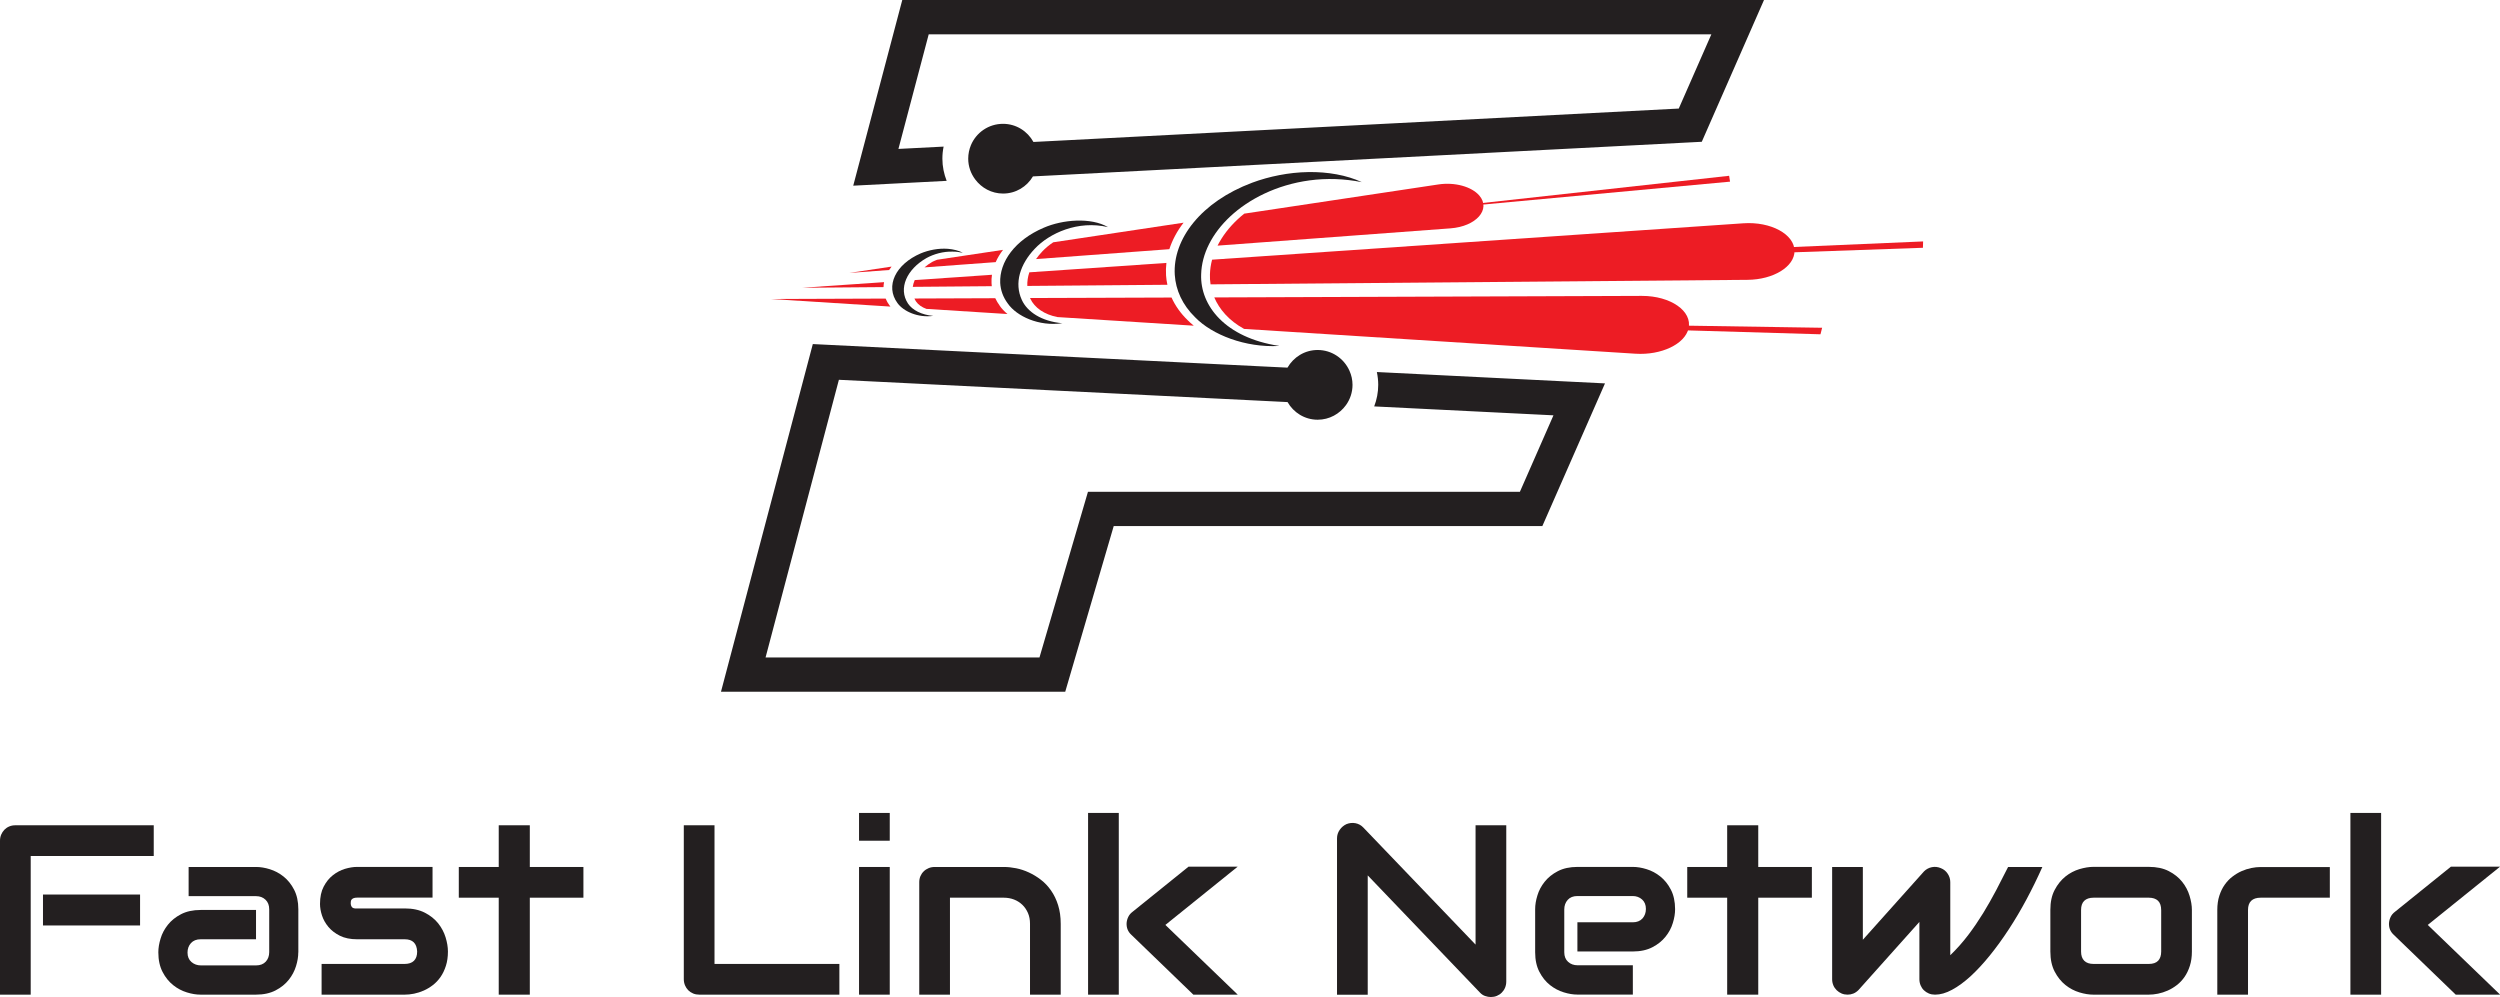
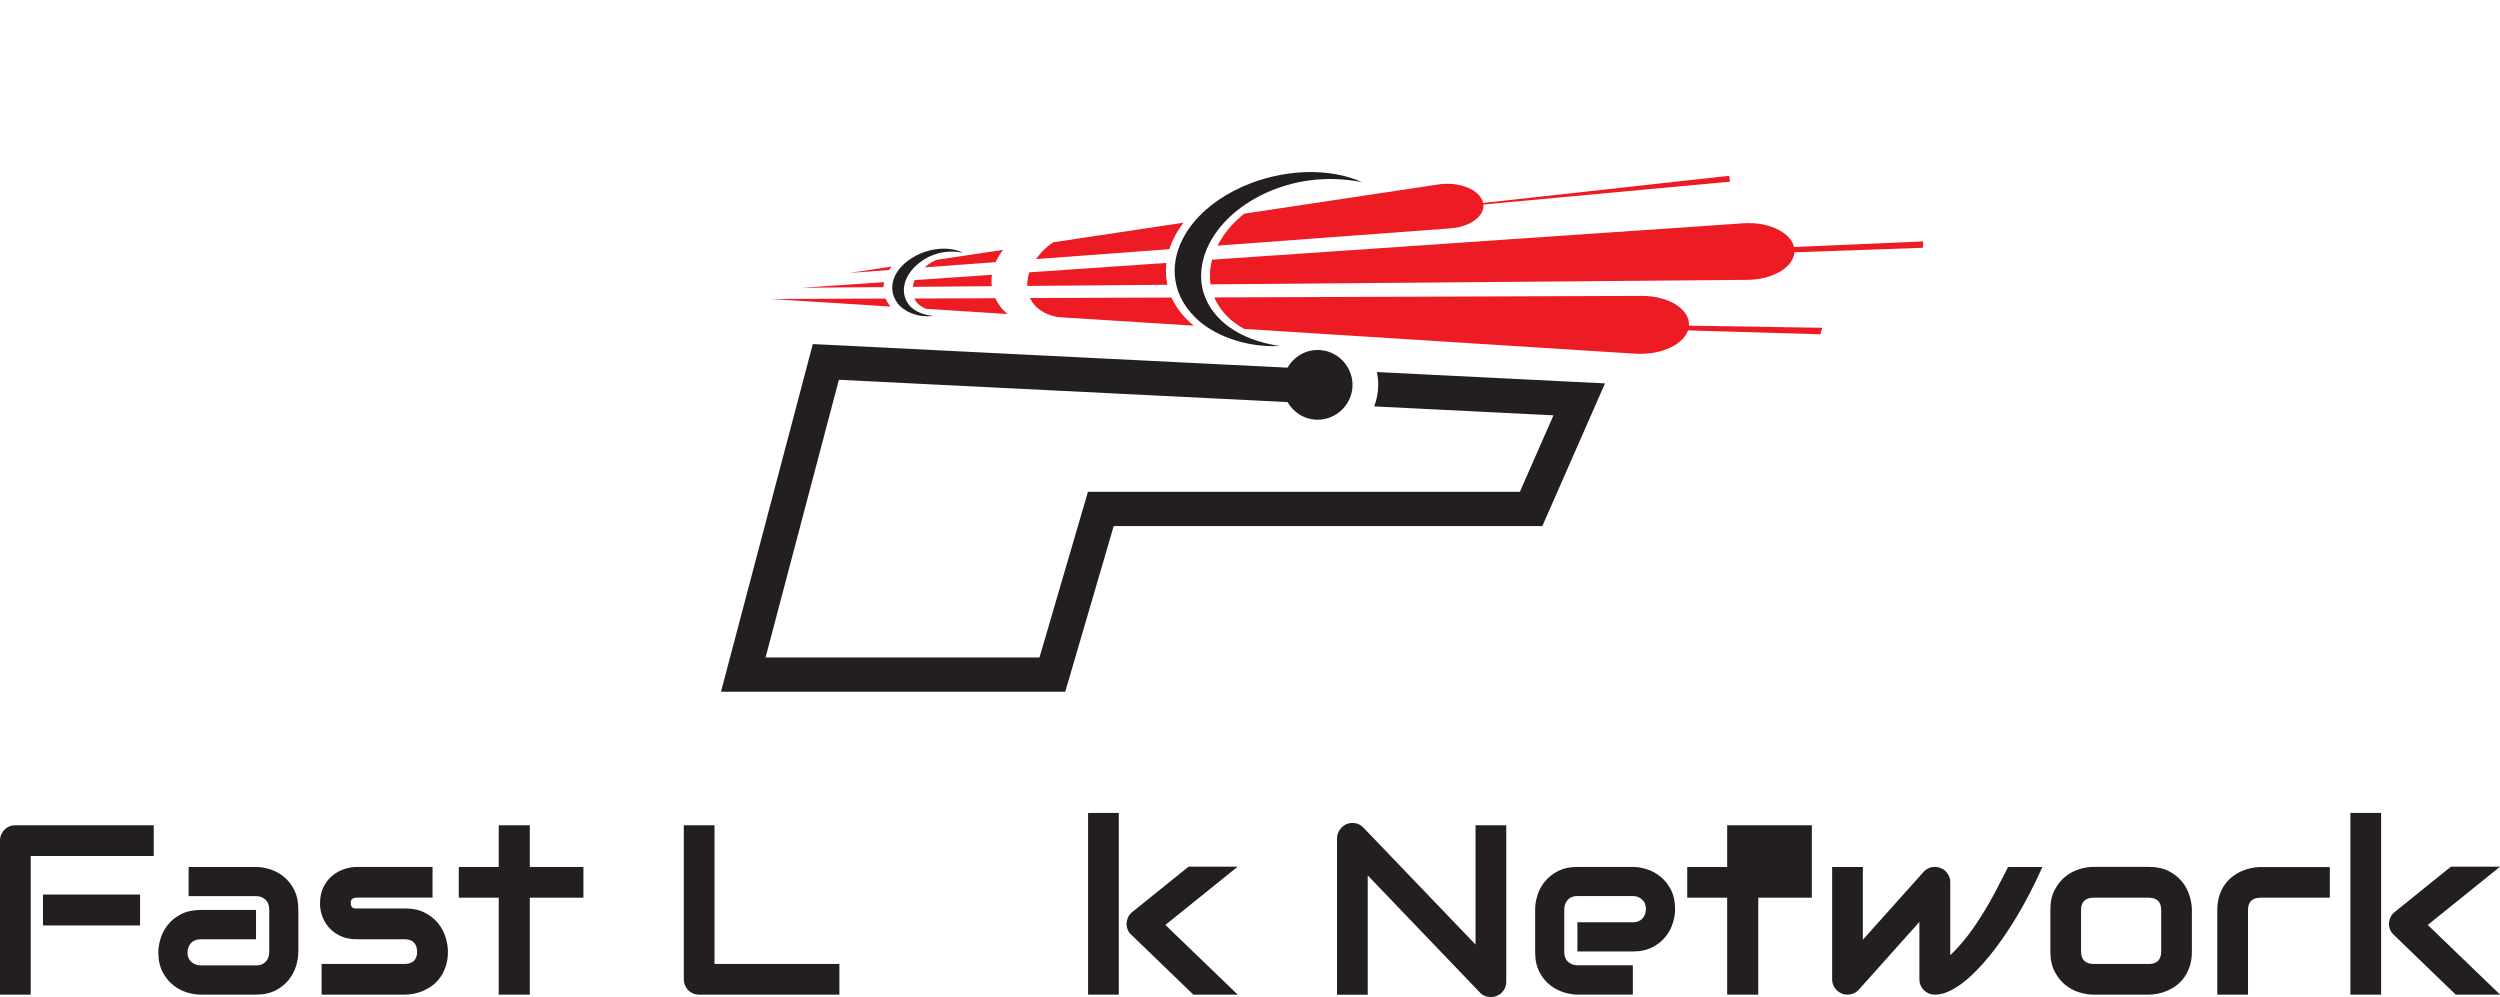
<svg xmlns="http://www.w3.org/2000/svg" id="Layer_2" viewBox="0 0 409.44 163.29">
  <defs>
    <style>.cls-1{fill:#231f20;}.cls-2{fill:#ed1c24;}</style>
  </defs>
  <g id="Layer_1-2">
    <path class="cls-1" d="M25.19,140.19H5.03v22.71H0v-25.21c0-.35.06-.68.19-.99s.31-.58.53-.81c.23-.23.49-.41.8-.54.31-.13.64-.19,1.01-.19h22.65v5.03ZM22.95,151.57H7.04v-5.07h15.9v5.07Z" />
    <path class="cls-1" d="M48.85,155.98c0,.7-.12,1.45-.37,2.25-.25.81-.64,1.55-1.19,2.24-.55.69-1.26,1.27-2.15,1.73-.88.46-1.96.7-3.22.7h-9.07c-.7,0-1.45-.12-2.25-.37-.81-.25-1.55-.64-2.24-1.19-.69-.55-1.27-1.26-1.73-2.15-.46-.88-.7-1.96-.7-3.22,0-.7.12-1.45.37-2.26.24-.81.64-1.56,1.19-2.25.55-.69,1.26-1.27,2.15-1.73.88-.46,1.96-.7,3.22-.7h9.07v4.8h-9.07c-.68,0-1.21.21-1.59.63-.38.42-.56.94-.56,1.56,0,.66.22,1.17.65,1.54.43.37.95.55,1.54.55h9.04c.68,0,1.21-.21,1.59-.62.37-.41.56-.93.56-1.55v-7.02c0-.66-.2-1.18-.61-1.57-.41-.39-.92-.58-1.54-.58h-11.05v-4.78h11.05c.7,0,1.45.12,2.25.37.8.25,1.55.64,2.24,1.19.69.55,1.27,1.26,1.73,2.15.46.88.7,1.96.7,3.22v7.06Z" />
    <path class="cls-1" d="M73.36,155.84c0,.86-.11,1.64-.33,2.33-.22.69-.51,1.3-.87,1.82-.36.52-.78.97-1.26,1.34-.48.37-.98.67-1.5.9-.52.23-1.05.4-1.59.51-.54.11-1.04.16-1.52.16h-13.62v-5.03h13.58c.68,0,1.2-.17,1.55-.52.35-.35.52-.85.52-1.51-.06-1.34-.74-2.01-2.03-2.01h-7.8c-1.11,0-2.05-.19-2.83-.58-.77-.39-1.4-.87-1.88-1.45-.48-.58-.83-1.2-1.05-1.88s-.32-1.3-.32-1.88c0-1.12.2-2.07.6-2.83.4-.77.9-1.39,1.51-1.87.61-.48,1.26-.82,1.97-1.04.71-.21,1.38-.32,1.99-.32h12.36v5.03h-12.32c-.26,0-.46.03-.61.09-.15.06-.26.14-.33.23-.07.1-.11.2-.12.31-.01.11-.02.22-.02.32.01.21.05.37.12.48.06.12.14.2.24.25.1.05.21.08.33.09.12,0,.24,0,.36,0h7.8c1.29,0,2.38.23,3.29.7.9.46,1.63,1.05,2.19,1.75.55.7.96,1.47,1.21,2.29.25.83.38,1.59.38,2.3Z" />
    <path class="cls-1" d="M95.55,147.02h-8.78v15.88h-5.09v-15.88h-6.54v-5.03h6.54v-6.83h5.09v6.83h8.78v5.03Z" />
    <path class="cls-1" d="M137.48,162.9h-22.95c-.36,0-.7-.06-1.01-.19-.31-.13-.58-.31-.8-.53-.23-.23-.4-.49-.53-.8-.13-.31-.2-.64-.2-1.01v-25.21h5.03v22.71h20.45v5.03Z" />
-     <path class="cls-1" d="M145.72,137.69h-5.03v-4.55h5.03v4.55ZM145.72,162.9h-5.03v-20.91h5.03v20.91Z" />
-     <path class="cls-1" d="M173.72,162.9h-5.03v-11.61c0-.66-.11-1.25-.34-1.77-.23-.52-.53-.97-.92-1.34-.39-.37-.84-.66-1.36-.86s-1.09-.3-1.69-.3h-8.8v15.88h-5.03v-18.42c0-.35.06-.67.19-.98.13-.3.31-.57.54-.79.23-.23.5-.4.81-.53.31-.13.64-.19.99-.19h11.34c.63,0,1.3.07,2,.21.7.14,1.4.37,2.09.69.69.32,1.35.72,1.97,1.2.63.48,1.18,1.07,1.66,1.76.48.69.87,1.49,1.15,2.39.28.9.43,1.92.43,3.06v11.61Z" />
    <path class="cls-1" d="M183.23,162.9h-5.03v-29.76h5.03v29.76ZM202.7,162.9h-7.26l-10.14-9.79c-.57-.52-.83-1.16-.79-1.94.03-.36.12-.7.28-1.02.16-.32.38-.58.67-.8l9.19-7.41h8.05l-11.84,9.54,11.84,11.41Z" />
    <path class="cls-1" d="M246.69,160.76c0,.36-.07.7-.2,1.01-.13.31-.32.58-.54.8-.23.23-.49.4-.8.53-.31.13-.64.19-.99.19-.31,0-.62-.06-.94-.17s-.6-.3-.84-.56l-18.38-19.19v19.54h-5.03v-25.6c0-.52.15-.98.44-1.4.29-.42.66-.73,1.11-.94.48-.19.97-.24,1.47-.15.5.1.93.33,1.29.71l18.38,19.17v-19.54h5.03v25.6Z" />
    <path class="cls-1" d="M274.34,148.91c0,.7-.12,1.45-.37,2.25-.24.81-.64,1.55-1.19,2.24-.55.69-1.26,1.27-2.15,1.73-.88.46-1.96.7-3.22.7h-9.07v-4.78h9.07c.68,0,1.21-.21,1.59-.63.37-.42.56-.94.56-1.56,0-.66-.21-1.17-.63-1.55-.42-.37-.93-.56-1.52-.56h-9.07c-.69,0-1.21.21-1.59.63-.37.42-.56.94-.56,1.56v7.02c0,.67.21,1.19.63,1.57.42.38.94.56,1.56.56h9.04v4.8h-9.07c-.7,0-1.45-.12-2.25-.37-.81-.25-1.55-.64-2.25-1.19-.69-.55-1.27-1.26-1.73-2.15-.46-.88-.7-1.96-.7-3.22v-7.06c0-.7.12-1.45.37-2.25.24-.81.64-1.55,1.19-2.24.55-.69,1.26-1.27,2.15-1.73.88-.46,1.96-.7,3.22-.7h9.07c.7,0,1.45.12,2.25.37.81.25,1.55.64,2.24,1.19.69.55,1.27,1.26,1.73,2.15.46.88.7,1.96.7,3.22Z" />
-     <path class="cls-1" d="M296.74,147.02h-8.78v15.88h-5.09v-15.88h-6.54v-5.03h6.54v-6.83h5.09v6.83h8.78v5.03Z" />
+     <path class="cls-1" d="M296.74,147.02h-8.78v15.88h-5.09v-15.88h-6.54v-5.03h6.54v-6.83h5.09h8.78v5.03Z" />
    <path class="cls-1" d="M334.49,141.99c-.8,1.79-1.66,3.56-2.59,5.29-.93,1.74-1.9,3.38-2.91,4.92-1.01,1.55-2.05,2.98-3.11,4.29-1.06,1.31-2.11,2.44-3.14,3.39-1.04.95-2.05,1.69-3.04,2.22-.99.54-1.92.8-2.79.8-.36,0-.7-.06-1.01-.19-.31-.13-.58-.31-.81-.53s-.41-.49-.54-.8c-.13-.31-.2-.64-.2-1.01v-9.38l-9.98,11.16c-.26.26-.54.45-.84.57-.3.12-.62.18-.94.18-.35,0-.67-.06-.98-.19-.3-.13-.57-.31-.8-.53-.23-.23-.42-.49-.55-.8-.13-.31-.2-.64-.2-1.01v-18.38h5.03v11.92l10.02-11.2c.36-.36.79-.59,1.29-.69.5-.1.98-.04,1.46.16.48.19.86.5,1.13.92.28.42.42.88.42,1.38v11.96c1.08-1.04,2.06-2.15,2.94-3.31.88-1.16,1.69-2.36,2.45-3.59.75-1.23,1.46-2.48,2.13-3.75s1.31-2.54,1.95-3.8h5.63Z" />
    <path class="cls-1" d="M358.98,155.84c0,.86-.11,1.64-.33,2.33-.22.69-.51,1.3-.87,1.82-.36.52-.78.97-1.26,1.34-.48.37-.98.67-1.5.9-.52.23-1.05.4-1.59.51-.54.11-1.04.16-1.52.16h-9.07c-.7,0-1.46-.12-2.28-.37-.83-.25-1.59-.65-2.29-1.21-.7-.56-1.29-1.29-1.76-2.19s-.71-2-.71-3.3v-6.81c0-1.29.23-2.38.71-3.28.47-.9,1.06-1.62,1.76-2.19.7-.56,1.47-.96,2.29-1.21.82-.24,1.59-.37,2.28-.37h9.07c1.29,0,2.39.23,3.29.7.9.46,1.63,1.05,2.19,1.75s.96,1.47,1.21,2.29c.25.83.38,1.59.38,2.3v6.81ZM353.95,149.07c0-.7-.17-1.21-.52-1.55-.35-.33-.85-.5-1.51-.5h-9.04c-.67,0-1.18.17-1.53.51-.35.34-.52.84-.52,1.5v6.81c0,.66.17,1.16.52,1.51.35.35.86.52,1.53.52h9.04c.68,0,1.19-.17,1.53-.52.33-.35.5-.85.5-1.51v-6.77Z" />
    <path class="cls-1" d="M381.56,147.02h-11.32c-.68,0-1.2.17-1.55.51-.35.34-.52.84-.52,1.5v13.87h-5.03v-13.87c0-.86.11-1.64.33-2.32.22-.68.51-1.29.88-1.81.37-.52.79-.97,1.27-1.33.48-.37.98-.67,1.5-.9.52-.23,1.05-.4,1.59-.51.54-.11,1.04-.16,1.5-.16h11.36v5.03Z" />
    <path class="cls-1" d="M389.97,162.9h-5.03v-29.76h5.03v29.76ZM409.44,162.9h-7.25l-10.14-9.79c-.57-.52-.83-1.16-.79-1.94.03-.36.12-.7.28-1.02.16-.32.38-.58.67-.8l9.19-7.41h8.05l-11.84,9.54,11.84,11.41Z" />
-     <path class="cls-1" d="M147.77,0l-8.03,30.41,15.3-.79c-.44-1.13-.7-2.35-.7-3.63,0-.68.07-1.34.2-1.98l-7.4.38,4.96-18.77h128.18l-5.34,12.16-101.2,5.24-4.49.23c-.97-1.76-2.82-2.97-4.98-2.97-2.37,0-4.4,1.44-5.26,3.5-.28.68-.44,1.42-.44,2.21,0,1.27.43,2.44,1.14,3.39,1.04,1.4,2.69,2.32,4.57,2.32,2.09,0,3.9-1.13,4.89-2.81l4.66-.24,104.88-5.43,10.19-23.22h-141.12Z" />
    <path class="cls-1" d="M225.5,60.95c.14.67.22,1.37.22,2.08,0,1.24-.24,2.43-.66,3.53l29.36,1.46-5.5,12.53h-70.74l-7.94,27.13h-44.86l12.01-45.48,68.84,3.42,4.64.23c.98,1.72,2.81,2.89,4.93,2.89,1.92,0,3.61-.96,4.65-2.41.66-.93,1.06-2.06,1.06-3.3,0-.82-.18-1.6-.5-2.31-.89-2-2.88-3.4-5.21-3.4-2.12,0-3.95,1.17-4.94,2.89l-4.51-.22-73.23-3.64-15.04,56.94h56.38l7.94-27.13h70.2l10.26-23.37-37.35-1.86Z" />
    <path class="cls-1" d="M152.87,51.73c-2.53.36-4.93-.75-5.89-2.1-2.04-2.78-.31-6.35,3.81-8.13,1.3-.54,2.9-.87,4.47-.75.88.08,1.79.29,2.43.65-.53-.12-1.09-.19-1.65-.19-1.59-.05-3.13.41-4.3,1.05-3.22,1.83-4.67,4.98-3.03,7.46.72,1.06,2.19,1.85,4.17,2.02h0Z" />
-     <path class="cls-1" d="M173.98,52.94c-3.84.56-7.49-1.15-8.94-3.25-.79-1.06-1.17-2.21-1.23-3.36-.14-3.43,2.4-7.02,7.15-9.04,3.07-1.33,7.69-1.73,10.51-.09-4.93-1.16-9.6.99-12,3.54-2.39,2.51-3.41,5.62-2.11,8.4.88,1.92,3.19,3.49,6.63,3.8h0Z" />
    <path class="cls-2" d="M139.09,44.7l6.53-.48c.12-.19.26-.37.4-.56l-6.93,1.04Z" />
    <path class="cls-2" d="M199.39,40.23l38.15-2.83c4.23-.31,6.69-3.11,4.73-5.38-1.27-1.47-4.03-2.22-6.71-1.81l-31.78,4.78c-.37.3-.73.6-1.07.92-1.43,1.33-2.54,2.8-3.31,4.33Z" />
    <path class="cls-2" d="M151.41,43.79l11.66-.86c.3-.69.71-1.37,1.2-2.01l-10.79,1.62c-.34.14-.62.25-.78.34-.48.27-.9.58-1.28.9Z" />
    <path class="cls-2" d="M169.68,42.43l21.83-1.62c.49-1.51,1.27-2.97,2.33-4.34l-21.34,3.21c-.69.46-1.29.96-1.79,1.49-.39.41-.73.83-1.03,1.26Z" />
    <path class="cls-2" d="M168.24,46.83l22.95-.19c-.11-.51-.19-1.04-.22-1.56-.04-.68-.02-1.35.06-2.02l-22.45,1.54c-.25.75-.36,1.51-.33,2.24Z" />
    <path class="cls-2" d="M131.34,47.13l13.36-.11c0-.27.04-.54.09-.81l-13.45.92Z" />
    <path class="cls-2" d="M162.39,46.38c-.02-.46,0-.92.07-1.38l-12.65.87c-.16.37-.27.74-.32,1.11l12.94-.11c-.02-.16-.04-.33-.04-.5Z" />
    <path class="cls-2" d="M293.9,41.12c0-2.75-3.88-4.86-8.38-4.55l-87.01,5.96c-.21.8-.33,1.6-.35,2.4-.02.53.01,1.08.1,1.64l87.96-.74c4.23-.04,7.67-2.15,7.68-4.72Z" />
    <path class="cls-2" d="M203.77,53.87l64.09,4.06c4.22.27,8.08-1.57,8.68-4.13h0c.67-2.84-2.93-5.35-7.65-5.34l-70.02.25c.82,1.92,2.37,3.78,4.9,5.17Z" />
    <path class="cls-2" d="M191.88,48.73l-23.18.08s.02.06.03.08c.7,1.53,2.32,2.62,4.45,3.04l22.33,1.41c-.36-.29-.7-.6-1.01-.91-1.15-1.12-2.03-2.37-2.63-3.7Z" />
    <path class="cls-2" d="M163.73,50.06c-.29-.39-.53-.8-.73-1.22l-13.24.05c.08.16.16.33.26.48.37.54.96.95,1.71,1.22l13.27.84c-.51-.42-.94-.88-1.28-1.36Z" />
    <path class="cls-2" d="M145.04,48.9l-18.84.07,19.63,1.24c-.06-.07-.12-.15-.17-.22-.26-.35-.46-.71-.61-1.09Z" />
    <path class="cls-1" d="M209.46,56.66c-5.5.3-10.95-1.84-13.71-4.68-2.13-2.07-3.19-4.51-3.35-6.96-.36-5.84,4.3-11.96,12.68-15.1,2.77-1.03,5.98-1.69,9.2-1.74,3.15-.05,6.29.5,8.75,1.65-2.86-.57-5.81-.66-8.54-.29-5.45.73-9.97,3.09-12.98,5.88-3.02,2.82-4.7,6.17-4.79,9.5-.19,5.15,3.97,10.39,12.73,11.72h0Z" />
    <polygon class="cls-2" points="239.51 33.61 283.19 28.79 283.34 29.75 239.11 33.85 239.51 33.61" />
    <polygon class="cls-2" points="292.64 40.5 314.96 39.54 314.93 40.58 292.46 41.37 292.64 40.5" />
    <polygon class="cls-2" points="274.71 53.31 298.42 53.68 298.15 54.75 274.97 54.07 274.71 53.31" />
  </g>
</svg>